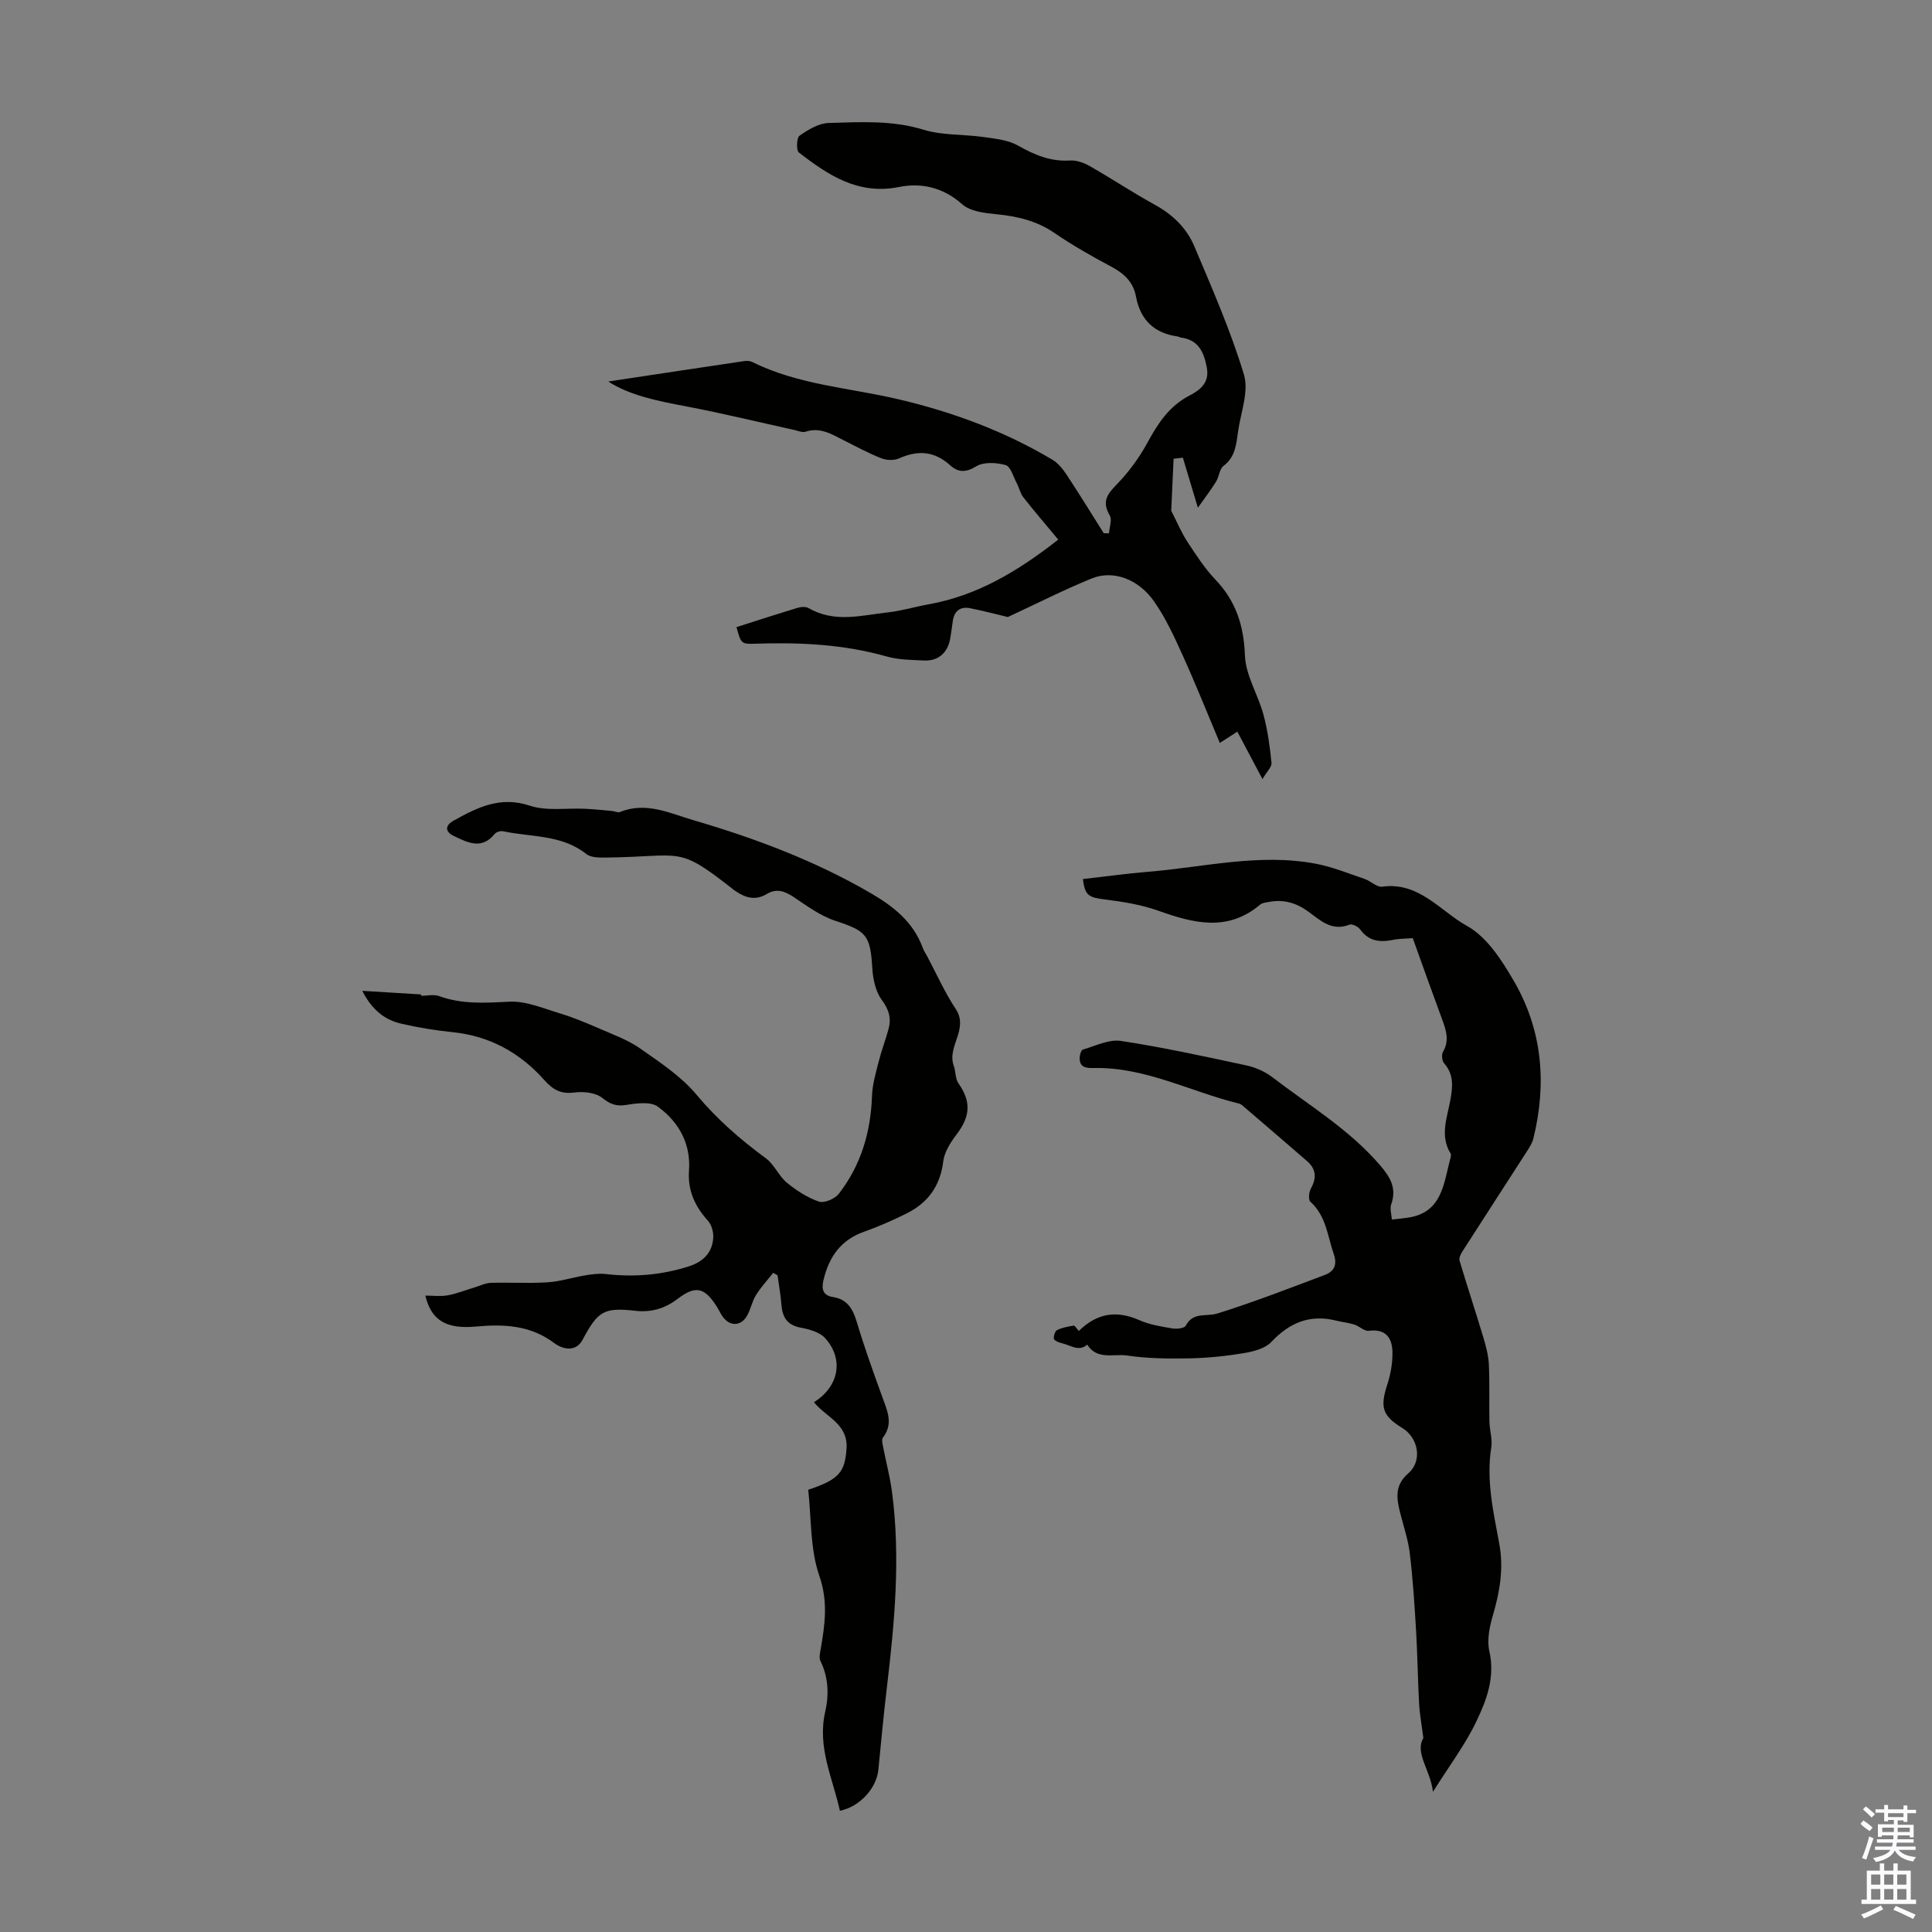
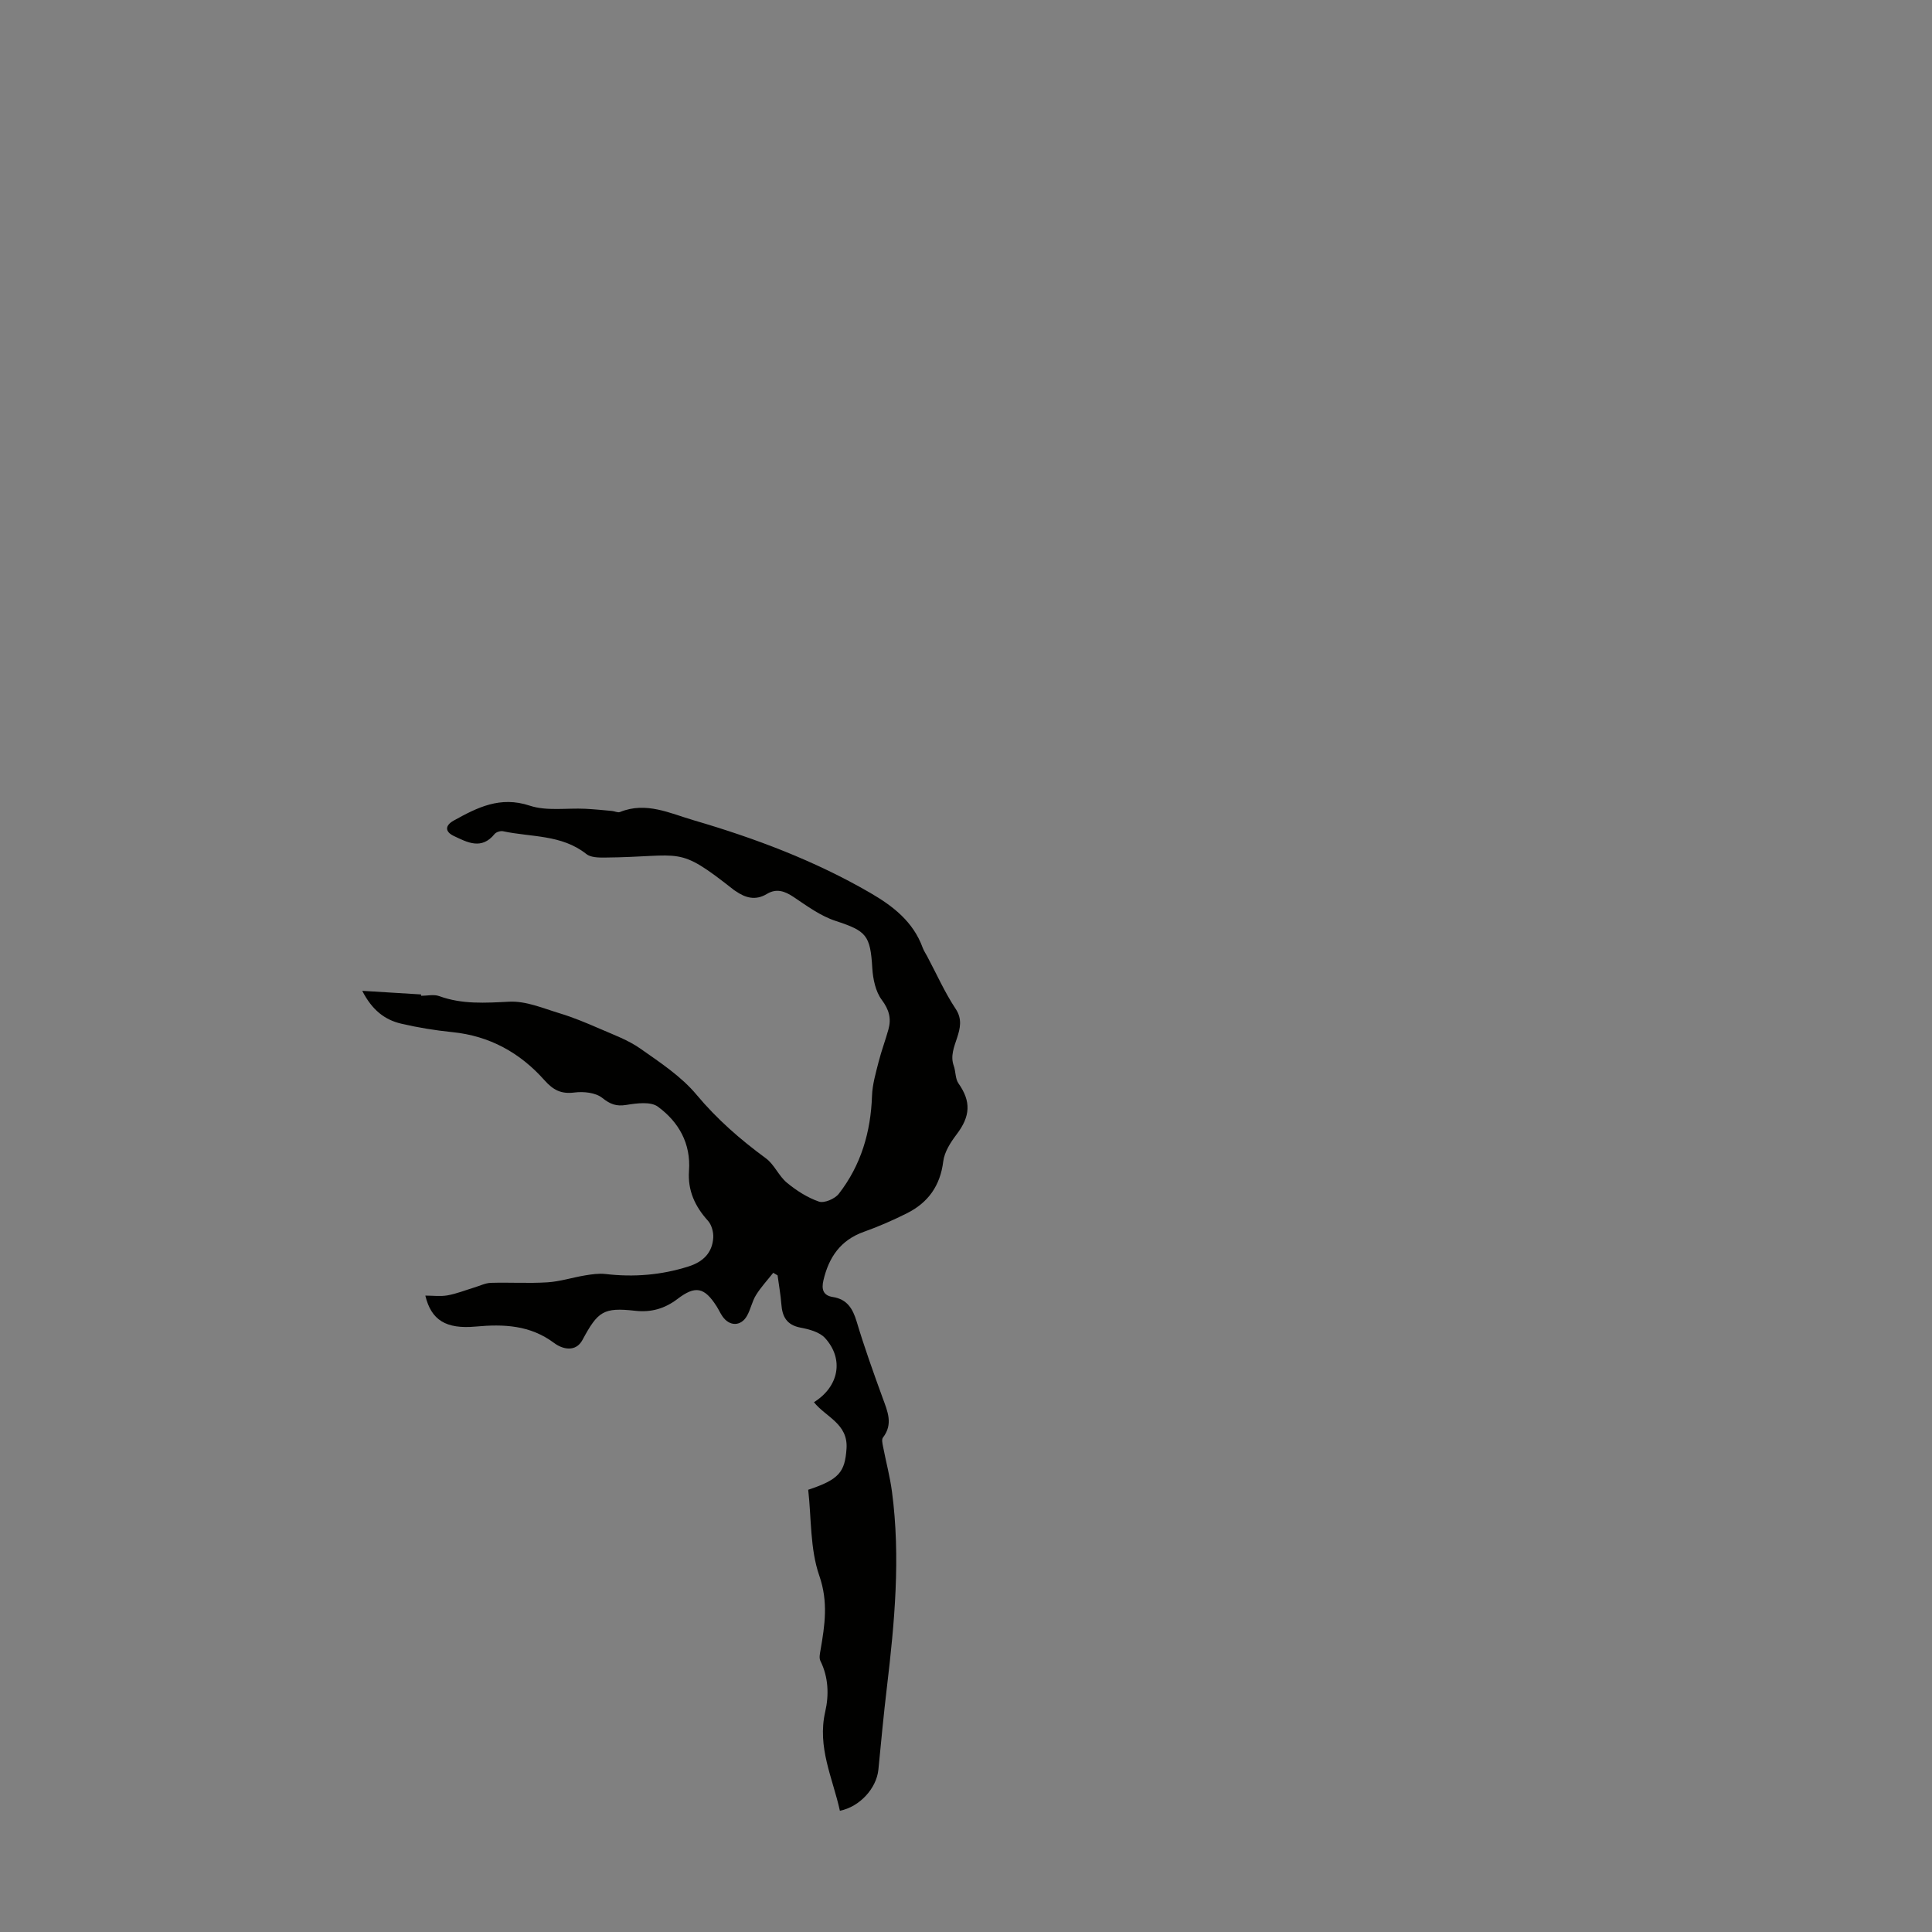
<svg xmlns="http://www.w3.org/2000/svg" enable-background="new 0 0 400 400" viewBox="0 0 400 400">
  <rect x="0" y="0" width="400" height="400" fill="#808080" stroke="none" />
  <g fill="#010100">
    <path d="m173.89 374.9c-1.48-6.77-4.74-13.14-3.03-20.54.78-3.4.68-7.11-1.01-10.5-.3-.61-.09-1.53.04-2.28.88-5.12 1.62-9.92-.26-15.34-1.93-5.55-1.63-11.88-2.3-17.8 6.46-2.13 7.59-3.72 7.93-8.47.38-5.22-4.31-6.58-6.74-9.66 5.17-3.22 6.26-8.91 2.31-13.27-1.14-1.26-3.3-1.83-5.1-2.17-2.86-.55-3.77-2.27-3.96-4.86-.15-1.99-.52-3.97-.78-5.96-.3-.18-.6-.36-.9-.53-1.21 1.53-2.56 2.98-3.58 4.63-.81 1.31-1.09 2.94-1.86 4.29-1.26 2.21-3.64 2.2-5.09.07-.44-.64-.76-1.37-1.18-2.03-2.54-3.99-4.4-4.38-8.12-1.54-2.63 2-5.46 2.82-8.78 2.44-6.53-.73-7.7.11-10.88 6.03-1.42 2.65-4.2 1.9-5.85.66-4.99-3.74-10.46-3.95-16.27-3.42-6.15.56-9.2-1.33-10.42-6.41 1.59 0 3.14.21 4.6-.05 1.88-.34 3.69-1.07 5.54-1.63 1.14-.34 2.27-.92 3.42-.96 3.92-.12 7.85.14 11.75-.11 2.6-.17 5.15-1 7.74-1.43 1.4-.23 2.87-.45 4.26-.29 5.87.69 11.6.22 17.23-1.58 2.98-.95 4.88-2.82 5.07-5.94.07-1.16-.34-2.67-1.1-3.51-2.7-2.98-4.21-6.28-3.92-10.34.41-5.66-2.14-10.13-6.45-13.28-1.49-1.09-4.37-.71-6.51-.36-2.1.34-3.34-.13-5.01-1.46-1.37-1.09-3.86-1.35-5.73-1.11-2.79.36-4.42-.51-6.26-2.58-5.04-5.66-11.34-9.15-19.05-9.92-3.55-.36-7.1-.94-10.57-1.75-3.39-.79-6.03-2.8-8.07-6.8 4.42.27 8.3.51 12.18.75.01.09.01.19.02.28 1.25 0 2.62-.34 3.72.06 4.78 1.74 9.56 1.41 14.53 1.16 3.44-.17 7.01 1.37 10.44 2.41 2.85.86 5.62 2.03 8.36 3.22 2.83 1.23 5.82 2.32 8.31 4.07 4.11 2.89 8.48 5.76 11.65 9.56 4.25 5.09 9.07 9.28 14.35 13.16 1.75 1.28 2.66 3.65 4.35 5.05 1.97 1.63 4.26 3.1 6.65 3.92 1.09.37 3.28-.57 4.09-1.6 4.61-5.92 6.63-12.79 6.89-20.28.08-2.37.78-4.74 1.37-7.06.57-2.26 1.41-4.46 2.03-6.71.63-2.26.14-4.08-1.38-6.12-1.29-1.73-1.82-4.31-1.96-6.56-.41-6.84-1.21-7.69-7.61-9.79-3.11-1.02-5.92-3.09-8.69-4.95-1.84-1.23-3.55-1.82-5.52-.63-2.35 1.42-4.45.83-6.51-.61-.09-.06-.19-.11-.28-.18-12.02-9.46-10.31-6.89-26.82-6.74-1.27.01-2.88-.02-3.77-.73-5.11-4.07-11.43-3.47-17.25-4.72-.53-.11-1.42.16-1.75.57-2.7 3.34-5.64 1.74-8.46.4-1.82-.87-1.85-2.15 0-3.18 4.89-2.71 9.61-5.12 15.73-3.09 3.52 1.17 7.65.46 11.5.65 1.85.09 3.7.28 5.55.45.55.05 1.19.4 1.64.22 5.42-2.21 10.36.28 15.3 1.72 12.68 3.71 25.01 8.35 36.5 15.01 4.74 2.75 8.91 5.98 10.87 11.36.23.62.61 1.19.93 1.78 1.95 3.65 3.63 7.47 5.91 10.9 2.77 4.17-1.86 7.79-.41 11.75.43 1.19.3 2.69.98 3.66 2.64 3.75 2.49 6.8-.41 10.6-1.24 1.63-2.5 3.61-2.74 5.55-.62 5.06-3.14 8.55-7.53 10.75-2.88 1.44-5.86 2.75-8.9 3.83-4.85 1.72-7.27 5.29-8.38 10.06-.42 1.8-.1 3.12 1.94 3.44 2.95.46 4.12 2.37 4.94 5.08 1.6 5.35 3.49 10.61 5.4 15.86 1.01 2.76 2.19 5.39.04 8.17-.3.39-.09 1.26.03 1.88.6 3.13 1.44 6.22 1.85 9.37 1.79 13.54.54 27.01-1.06 40.47-.68 5.67-1.2 11.35-1.76 17.03-.39 3.85-3.84 7.68-7.97 8.51z" />
-     <path d="m223.36 275.56c3.9-3.83 7.97-4.26 12.59-2.21 2.11.93 4.49 1.3 6.79 1.69.9.15 2.48-.03 2.77-.58 1.53-2.92 4.27-1.8 6.52-2.51 7.53-2.36 14.91-5.22 22.31-8.01 1.88-.71 2.57-2.09 1.8-4.3-1.3-3.76-1.57-7.9-4.84-10.83-.45-.41-.31-1.99.1-2.73 1.21-2.17 1.11-4.03-.77-5.67-4.31-3.75-8.65-7.45-12.98-11.17-.34-.29-.69-.65-1.1-.75-10.04-2.44-19.42-7.6-30.1-7.37-1.63.04-2.98-.13-2.92-2.17.02-.58.32-1.55.68-1.65 2.6-.75 5.38-2.17 7.86-1.79 8.73 1.33 17.37 3.22 26.01 5.08 1.89.41 3.84 1.28 5.37 2.45 7.61 5.84 15.92 10.8 22.29 18.23 2.17 2.54 3.46 4.77 2.29 8.09-.32.92.08 2.08.14 3.13 1.07-.12 2.14-.22 3.21-.37 7.25-1.01 7.5-7.09 8.91-12.32.08-.31.19-.74.05-.96-2.28-3.69-.73-7.39-.06-11.08.49-2.69.77-5.28-1.28-7.6-.45-.5-.58-1.81-.24-2.39 1.36-2.34.65-4.48-.18-6.71-2.05-5.54-4.02-11.1-6.08-16.82-1.45.11-2.8.08-4.09.35-2.71.55-5.03.3-6.81-2.17-.42-.59-1.67-1.2-2.21-.98-3.6 1.43-5.99-.84-8.44-2.65-2.5-1.84-5.14-2.63-8.18-2.06-.64.12-1.41.17-1.87.56-6.72 5.68-13.76 3.87-21.04 1.28-3.5-1.25-7.28-1.87-11-2.33-3.46-.43-4.23-.78-4.66-4.24 4.51-.51 9.01-1.14 13.54-1.51 11.55-.95 23.03-3.88 34.7-1.66 3.44.65 6.76 2.02 10.1 3.15 1.26.43 2.52 1.75 3.63 1.6 7.61-1.07 12.04 5.07 17.58 8.14 4.13 2.29 7.24 7.17 9.75 11.51 5.85 10.13 6.76 21.15 3.97 32.47-.25 1.03-.9 2-1.49 2.91-4.4 6.84-8.83 13.66-13.22 20.51-.35.54-.73 1.34-.58 1.87 1.58 5.28 3.31 10.52 4.9 15.8.55 1.84 1.07 3.76 1.17 5.66.19 3.96.04 7.94.12 11.91.04 1.78.65 3.61.38 5.32-1.08 6.81.45 13.37 1.66 19.94.95 5.14.1 9.95-1.33 14.85-.69 2.36-1.25 5.09-.73 7.39 1.23 5.35-.55 10.08-2.68 14.53-2.29 4.8-5.57 9.14-8.99 14.58-.57-4.66-3.81-7.99-1.99-11.13-.38-3.01-.77-5.03-.88-7.06-.27-5.02-.33-10.05-.62-15.06-.32-5.36-.66-10.73-1.3-16.06-.34-2.85-1.29-5.63-2-8.44-.76-3.01-1.18-5.72 1.7-8.2 2.95-2.55 2.09-7.33-1.29-9.39-4.11-2.5-4.6-4.3-3.08-8.96.71-2.17 1.12-4.56 1.07-6.83-.07-2.87-1.43-4.77-4.89-4.31-.92.12-1.95-.96-2.99-1.29-1.22-.39-2.53-.51-3.77-.82-5.41-1.35-9.64.4-13.42 4.41-1.27 1.35-3.62 1.97-5.59 2.3-3.74.63-7.56 1.03-11.35 1.1-4.3.09-8.66.05-12.89-.58-2.78-.42-6.24 1-8.29-2.26-1.56 1.38-3.08.38-4.59-.1-.79-.25-1.74-.41-2.25-.96-.25-.27.11-1.7.55-1.92 1.06-.55 2.31-.76 3.51-.96.21-.02.56.6 1.04 1.11z" />
-     <path d="m219.1 111.72c-2.52-3.04-4.94-5.84-7.22-8.75-.65-.83-.87-1.97-1.37-2.92-.71-1.34-1.26-3.46-2.31-3.76-1.9-.54-4.54-.69-6.1.27-2.2 1.35-3.77 1.23-5.39-.24-3.23-2.92-6.64-3.17-10.53-1.43-1.04.47-2.61.43-3.69 0-2.69-1.06-5.26-2.45-7.86-3.76-2.48-1.26-4.86-2.75-7.89-1.74-.64.21-1.5-.2-2.25-.36-7.5-1.65-14.96-3.48-22.51-4.91-5.81-1.1-11.53-2.23-16.05-5.13 9.18-1.39 18.7-2.83 28.22-4.24.52-.08 1.16-.02 1.63.21 9.59 4.76 20.25 5.33 30.43 7.75 11.18 2.65 21.81 6.59 31.68 12.47 1.17.7 2.15 1.91 2.92 3.07 2.64 4 5.15 8.09 7.71 12.15.36 0 .73 0 1.09.01.08-1.25.67-2.81.15-3.7-1.6-2.72-.66-4.26 1.35-6.31 2.52-2.58 4.74-5.59 6.46-8.76 2.18-4.01 4.52-7.59 8.74-9.77 2.19-1.13 4.14-2.66 3.55-5.78-.61-3.21-1.74-5.76-5.42-6.21-.22-.03-.41-.19-.63-.22-4.87-.68-7.72-3.44-8.62-8.27-.55-2.98-2.45-4.77-5.09-6.17-4.05-2.15-8.05-4.43-11.83-7.01-3.66-2.5-7.62-3.42-11.91-3.85-2.46-.24-5.47-.57-7.15-2.07-3.91-3.5-8.47-4.5-13.05-3.58-8.53 1.71-14.68-2.46-20.76-7.13-.57-.44-.48-3.06.13-3.48 1.78-1.24 3.96-2.58 6.02-2.64 6.55-.18 13.11-.61 19.63 1.39 3.94 1.21 8.32.93 12.47 1.52 2.45.35 5.11.62 7.18 1.8 3.4 1.93 6.71 3.31 10.7 3.06 1.33-.08 2.86.45 4.06 1.14 4.56 2.6 8.95 5.52 13.55 8.05 3.7 2.03 6.57 4.84 8.15 8.61 3.68 8.74 7.52 17.46 10.25 26.51 1.06 3.49-.65 7.84-1.21 11.79-.37 2.61-.54 5.27-3.01 7.13-.85.64-.91 2.23-1.55 3.26-1.04 1.69-2.26 3.27-3.76 5.4-1.23-4.1-2.17-7.23-3.11-10.36-.64.07-1.28.14-1.92.22-.18 3.86-.35 7.73-.49 10.77 1.29 2.52 2.14 4.59 3.35 6.42 1.77 2.7 3.55 5.47 5.76 7.79 4.28 4.47 5.92 9.54 6.15 15.75.15 4.11 2.71 8.09 3.83 12.23.88 3.25 1.33 6.64 1.67 10 .09.85-.98 1.82-1.87 3.36-1.99-3.77-3.55-6.7-5.2-9.82-1.17.75-2.25 1.45-3.63 2.34-2.58-6.12-4.99-12.19-7.69-18.14-1.74-3.85-3.53-7.76-5.94-11.19-3.27-4.66-8.52-6.52-12.91-4.72-5.81 2.37-11.42 5.23-17.35 7.98-2.24-.53-4.99-1.27-7.78-1.82-2.16-.42-3.38.64-3.64 2.83-.13 1.11-.32 2.21-.49 3.32-.48 3.04-2.47 4.82-5.47 4.67-2.56-.13-5.22-.13-7.65-.82-8.94-2.54-18.04-2.97-27.24-2.66-2.95.1-2.96-.01-3.91-3.43 4.23-1.35 8.46-2.73 12.72-4.01.69-.21 1.68-.25 2.26.09 5.34 3.1 10.92 1.47 16.41.86 2.88-.32 5.69-1.19 8.55-1.69 9.86-1.81 18.15-6.69 26.68-13.37z" />
  </g>
-   <path d="m385.2 377.6.6-.7c.6.4 1.3.9 1.9 1.5l-.6.7c-.8-.5-1.4-1-1.9-1.5zm.3 7.1c.6-1.4 1.1-2.9 1.5-4.5.3.1.6.3.9.4-.5 1.4-1 2.9-1.5 4.4zm.2-10.1.6-.6c.7.5 1.3 1.1 1.9 1.6l-.7.7c-.6-.6-1.2-1.2-1.8-1.7zm8.4-.8h.8v.9h1.8v.7h-1.8v1.8h-.8v-.3h-1.2v.9h3.3v2.6h-.8v-.4h-2.5c0 .3 0 .6-.1.8h3.4v.7h-3.5c0 .3-.1.6-.1.8h4v.7h-3.5c.7.9 1.9 1.3 3.6 1.5-.2.2-.4.5-.6.9-1.9-.3-3.2-1.1-3.8-2.3-.5 1.1-1.8 2-3.9 2.4-.2-.3-.4-.5-.6-.8 1.9-.4 3.1-.9 3.6-1.7h-3.2v-.7h3.5c.1-.2.1-.5.2-.8h-3.3v-.7h3.4c0-.2 0-.5 0-.8h-2.4v.3h-.8v-2.6h3.3v-.9h-1.2v.3h-.8v-1.8h-1.8v-.7h1.8v-.9h.8v.9h3.2zm-4.4 5.5h2.4c0-.3 0-.6 0-.9h-2.4zm1.2-3.1h3.2v-.8h-3.2zm4.4 2.2h-2.4v.9h2.5v-.9z" fill="#fbfafc" />
-   <path d="m389.2 385.8h.9v1.5h1.9v-1.5h.9v1.5h2.7v6h1.1v.9h-11.3v-.9h1.1v-6h2.7zm.2 8.7.5.8c-1.2.6-2.5 1.3-4 1.9-.2-.3-.3-.6-.6-.8 1.6-.6 3-1.3 4.1-1.9zm-2-4.3h1.9v-2.1h-1.9zm0 3.1h1.9v-2.2h-1.9zm2.7-3.1h1.9v-2.1h-1.9zm0 3.1h1.9v-2.2h-1.9zm2.4 1.3c1.4.6 2.7 1.2 4.1 1.8l-.5.9c-1.5-.7-2.8-1.4-4.1-1.9zm2.2-6.5h-1.9v2.1h1.9zm-1.9 5.2h1.9v-2.2h-1.9z" fill="#fbfafc" />
</svg>